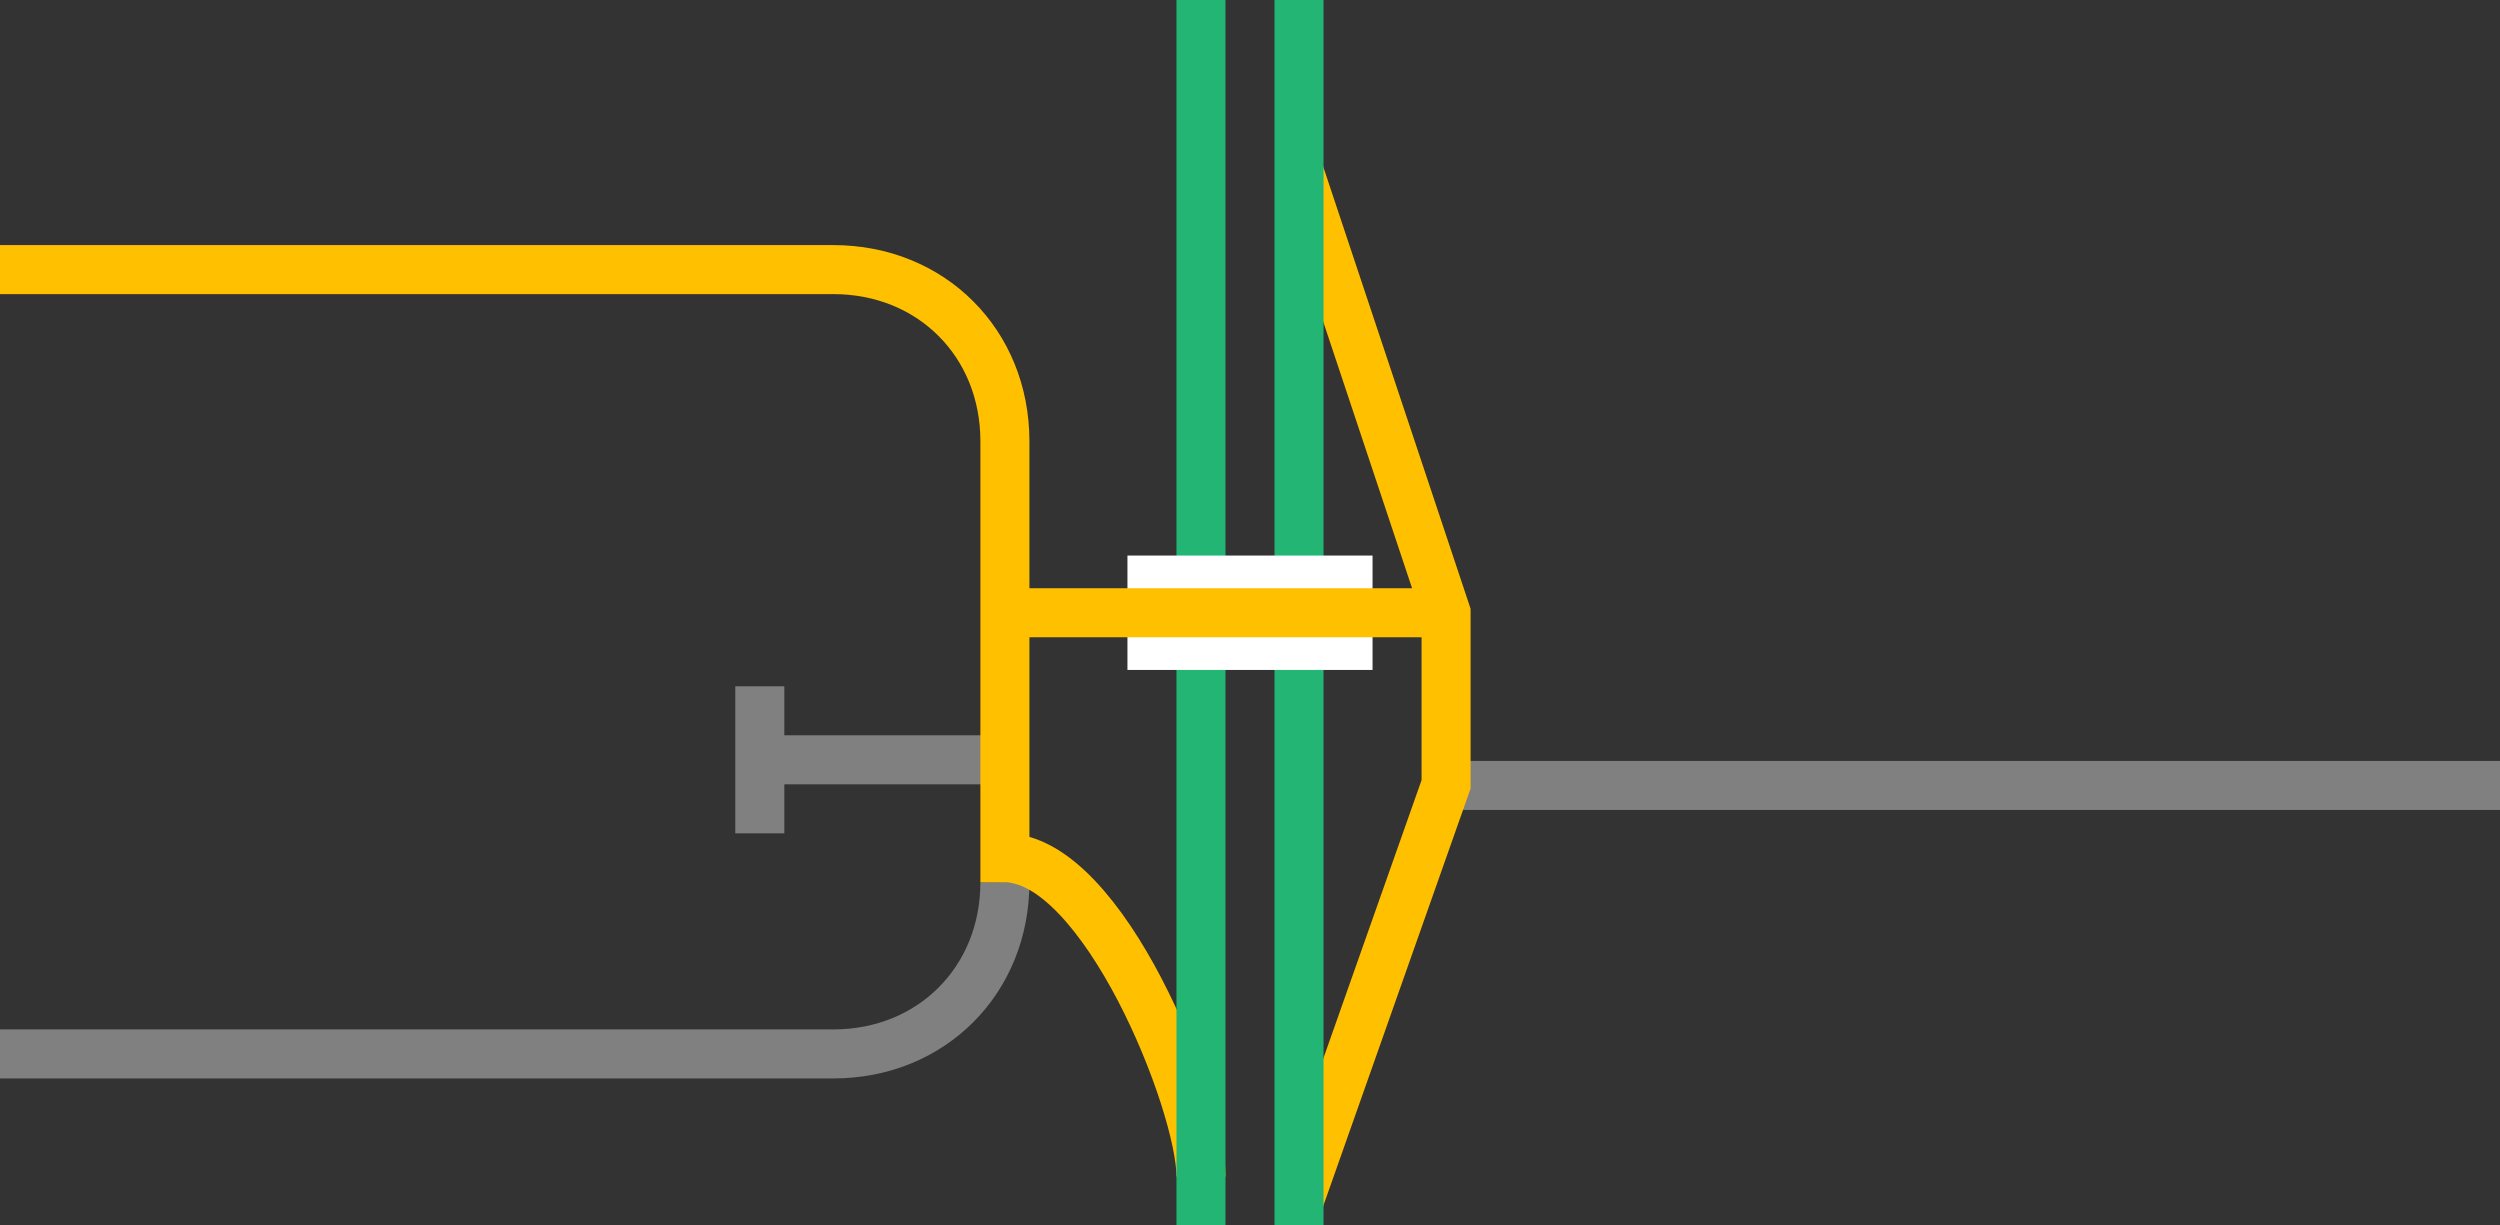
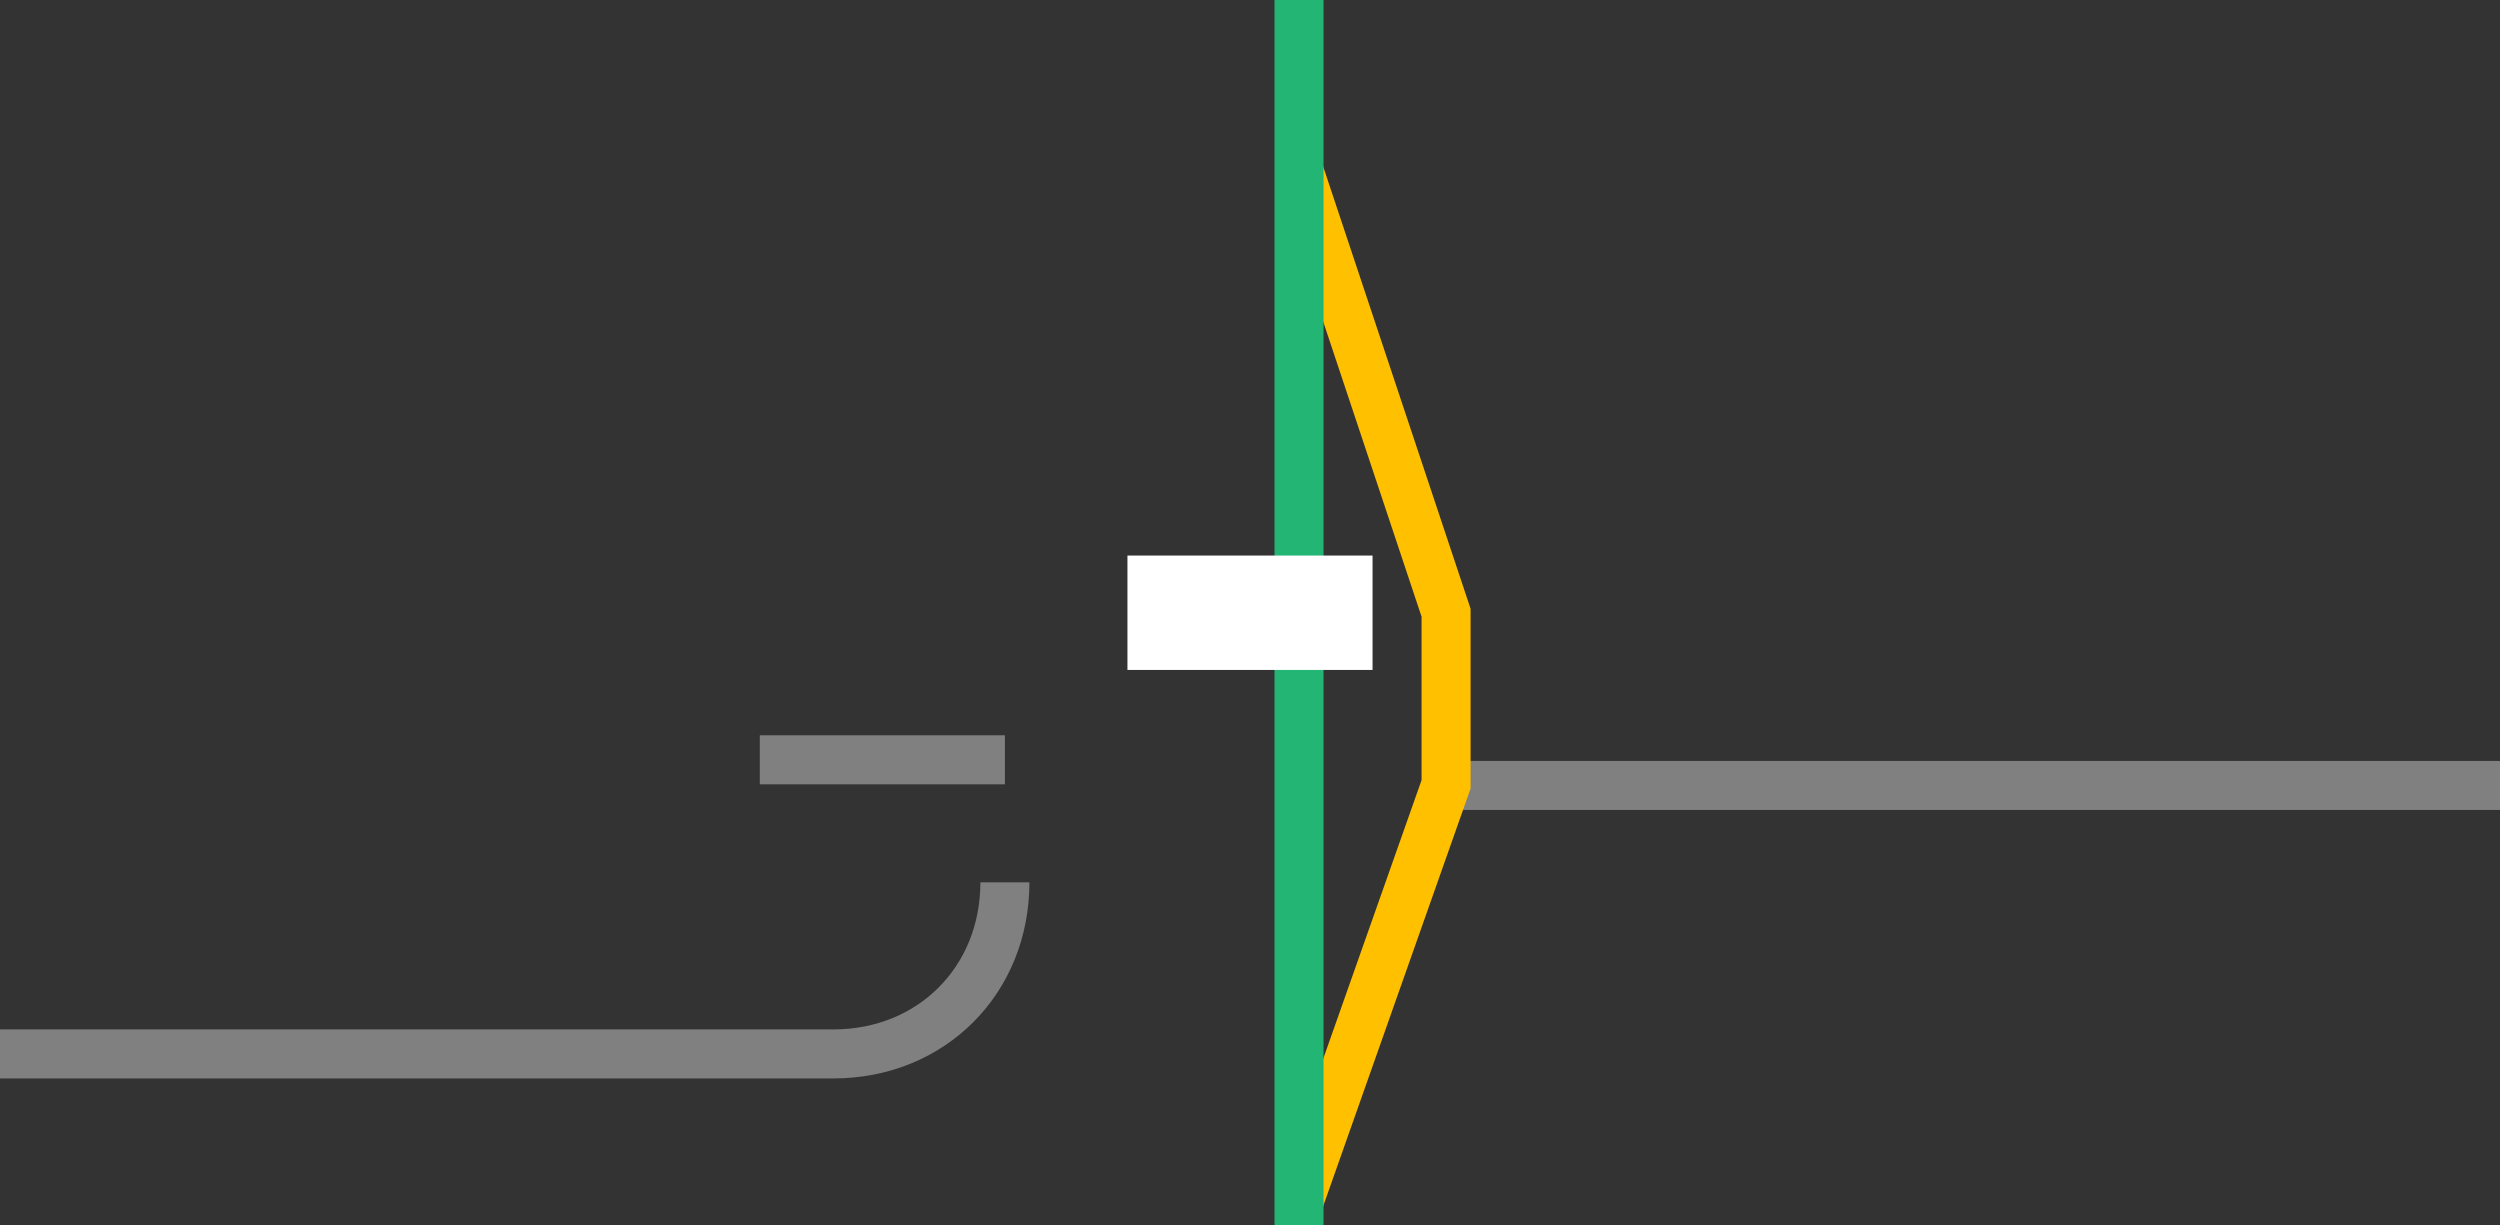
<svg xmlns="http://www.w3.org/2000/svg" viewBox="0 0 153 75">
  <rect x="0" y="0" width="153" height="75" fill="#333333" stroke="none" />
  <g stroke-miterlimit="10">
    <path d="m88.12 48.07h64.88" fill="#fff" stroke="#808080" stroke-width="3" />
    <path d="m46.5 46.5h15" fill="#fff" stroke="#808080" stroke-width="3" />
-     <path d="m46.5 42v9" fill="#fff" stroke="#808080" stroke-width="3" />
    <path d="m61.5 54c0 6-4.5 10.5-10.5 10.5h-51" fill="none" stroke="#808080" stroke-width="3" />
    <path d="m79.5 10.5 9 27v10.5l-9 25.5" fill="none" stroke="#ffc000" stroke-width="3" />
-     <path d="m73.5 72c0-4.5-6-19.5-12-19.5v-25.5c0-6-4.5-10.5-10.5-10.5h-51" fill="none" stroke="#ffc000" stroke-width="3" />
    <path d="m79.5 0v75" fill="none" stroke="#22b573" stroke-width="3" />
-     <path d="m73.5 0v75" fill="none" stroke="#22b573" stroke-width="3" />
  </g>
  <path d="m0 35.97h3v3h-3z" fill="none" />
-   <path d="m150 33.05h3v3h-3z" fill="none" />
+   <path d="m150 33.05h3v3h-3" fill="none" />
  <path d="m69 37.5h15" fill="#fff" stroke="#fff" stroke-miterlimit="10" stroke-width="7" />
-   <path d="m88.5 37.5h-27" fill="#fff" stroke="#ffc000" stroke-miterlimit="10" stroke-width="3" />
</svg>